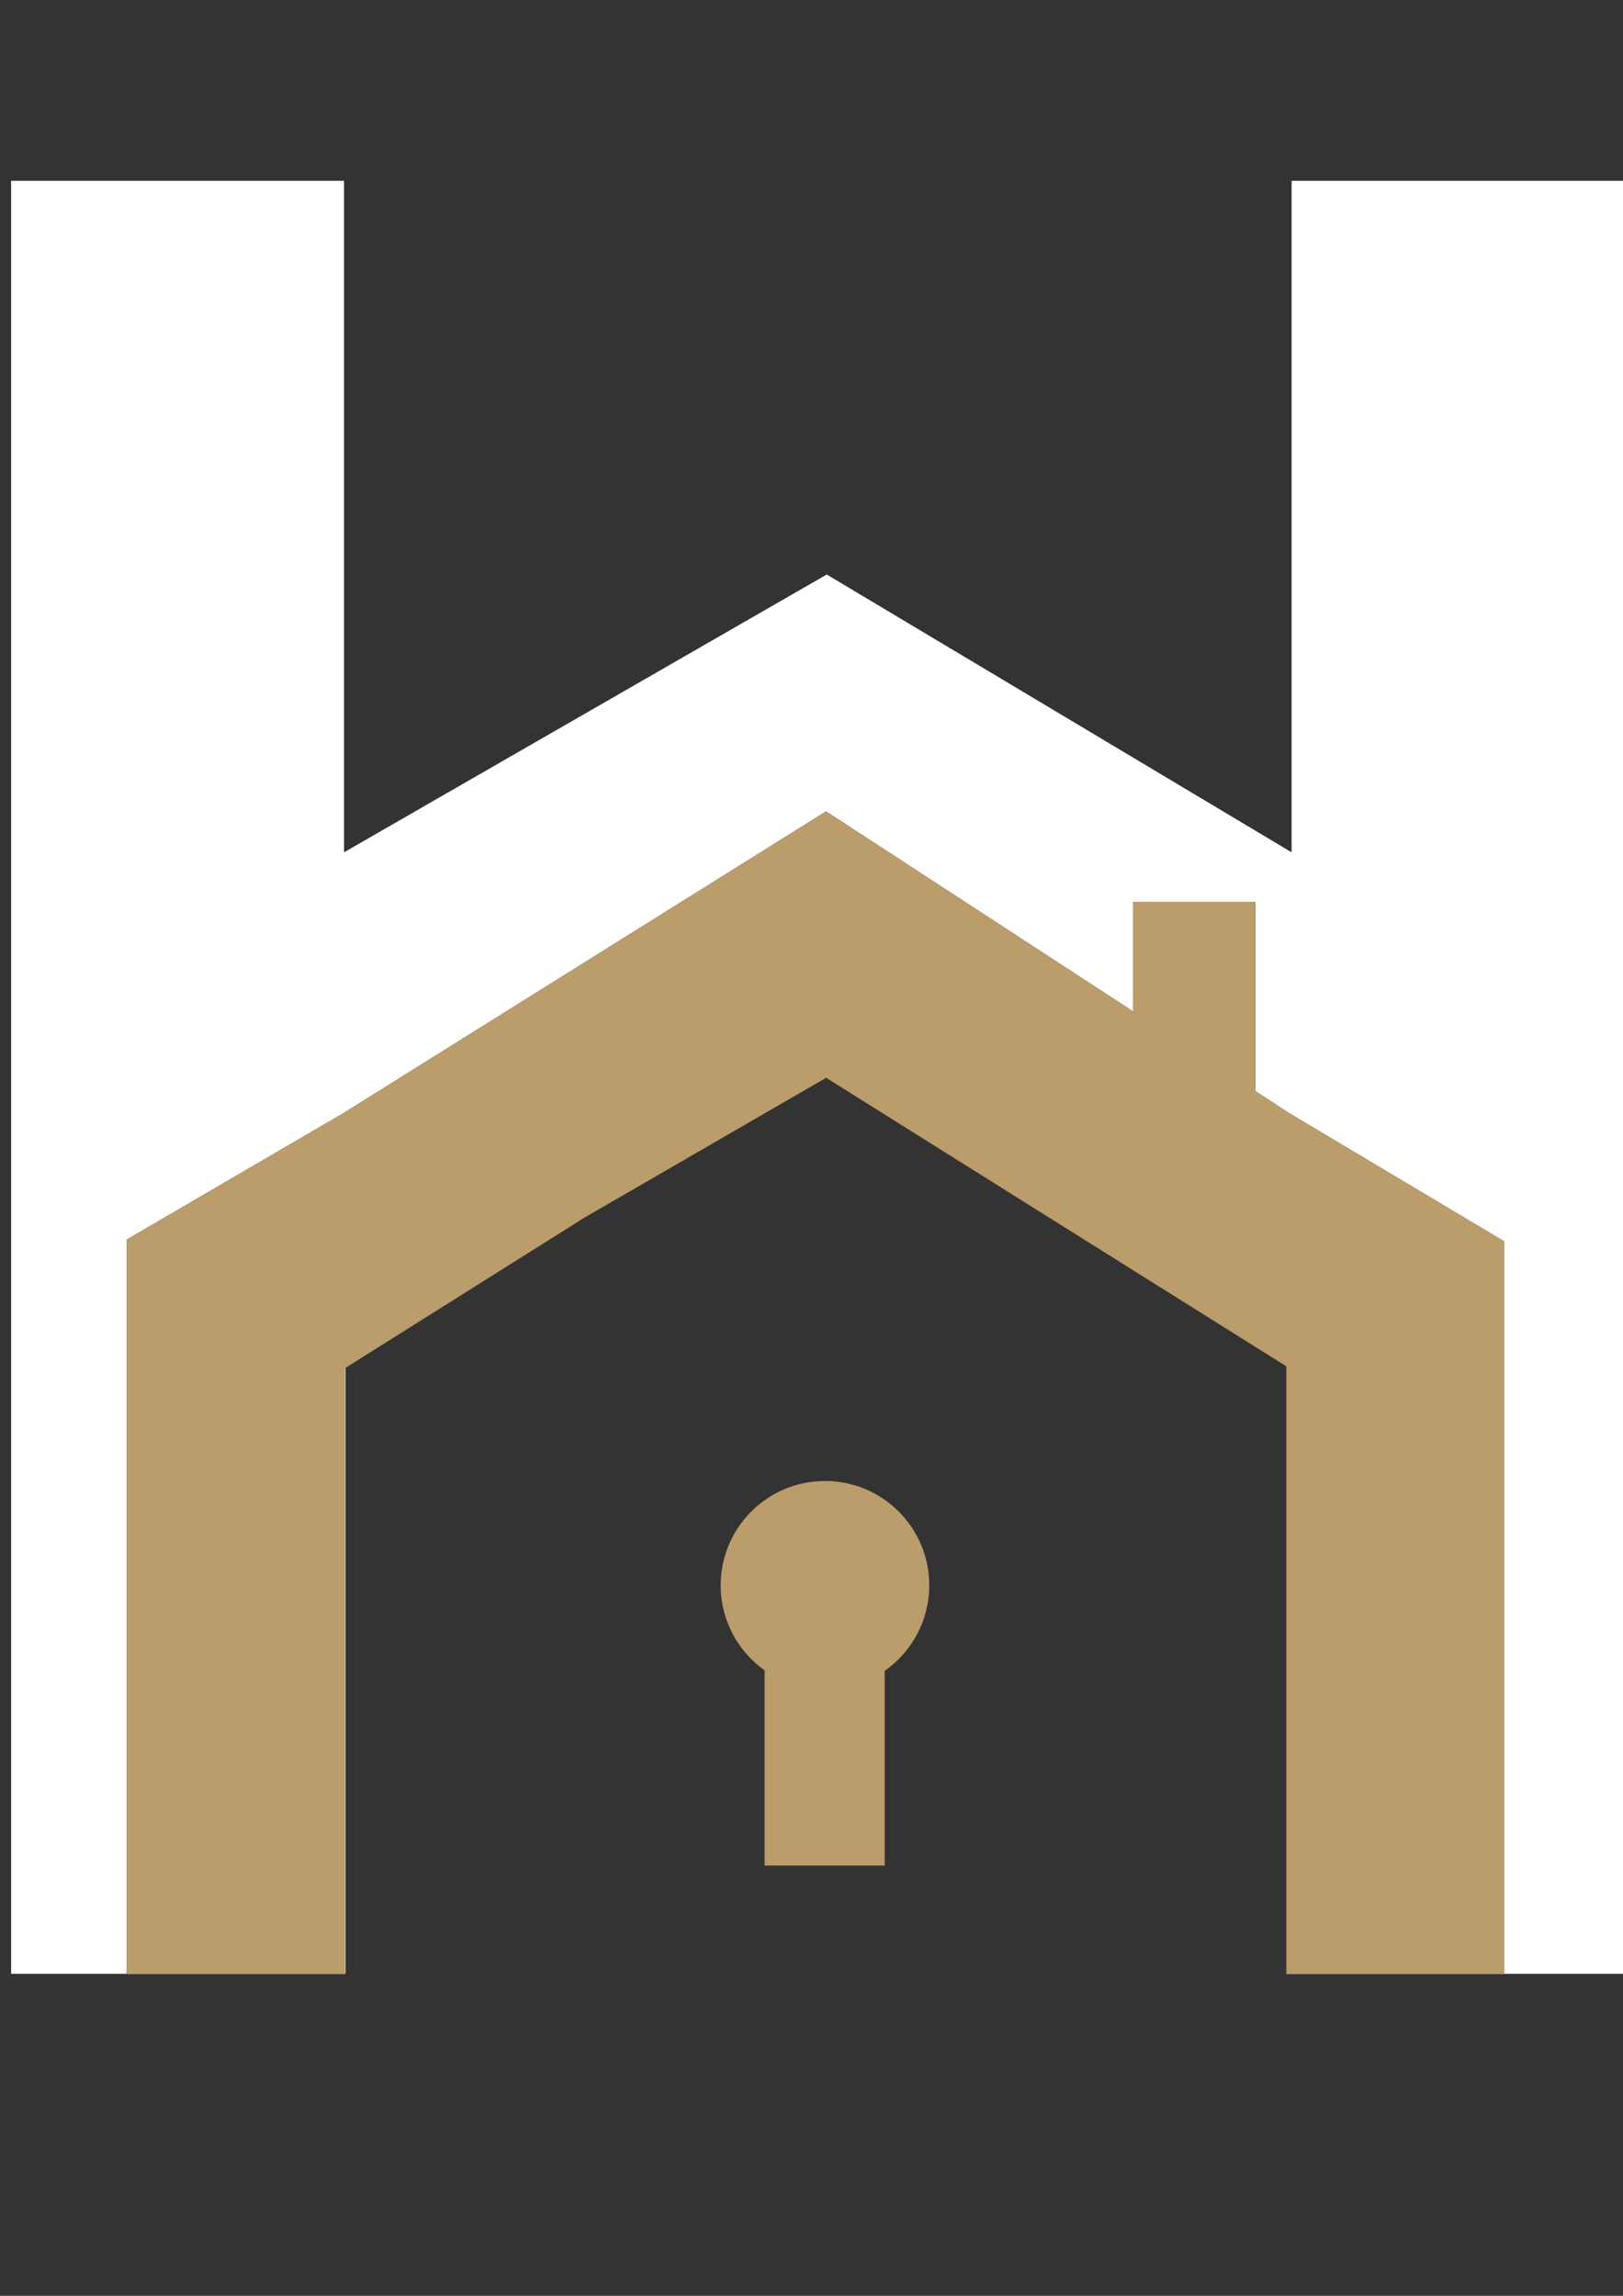
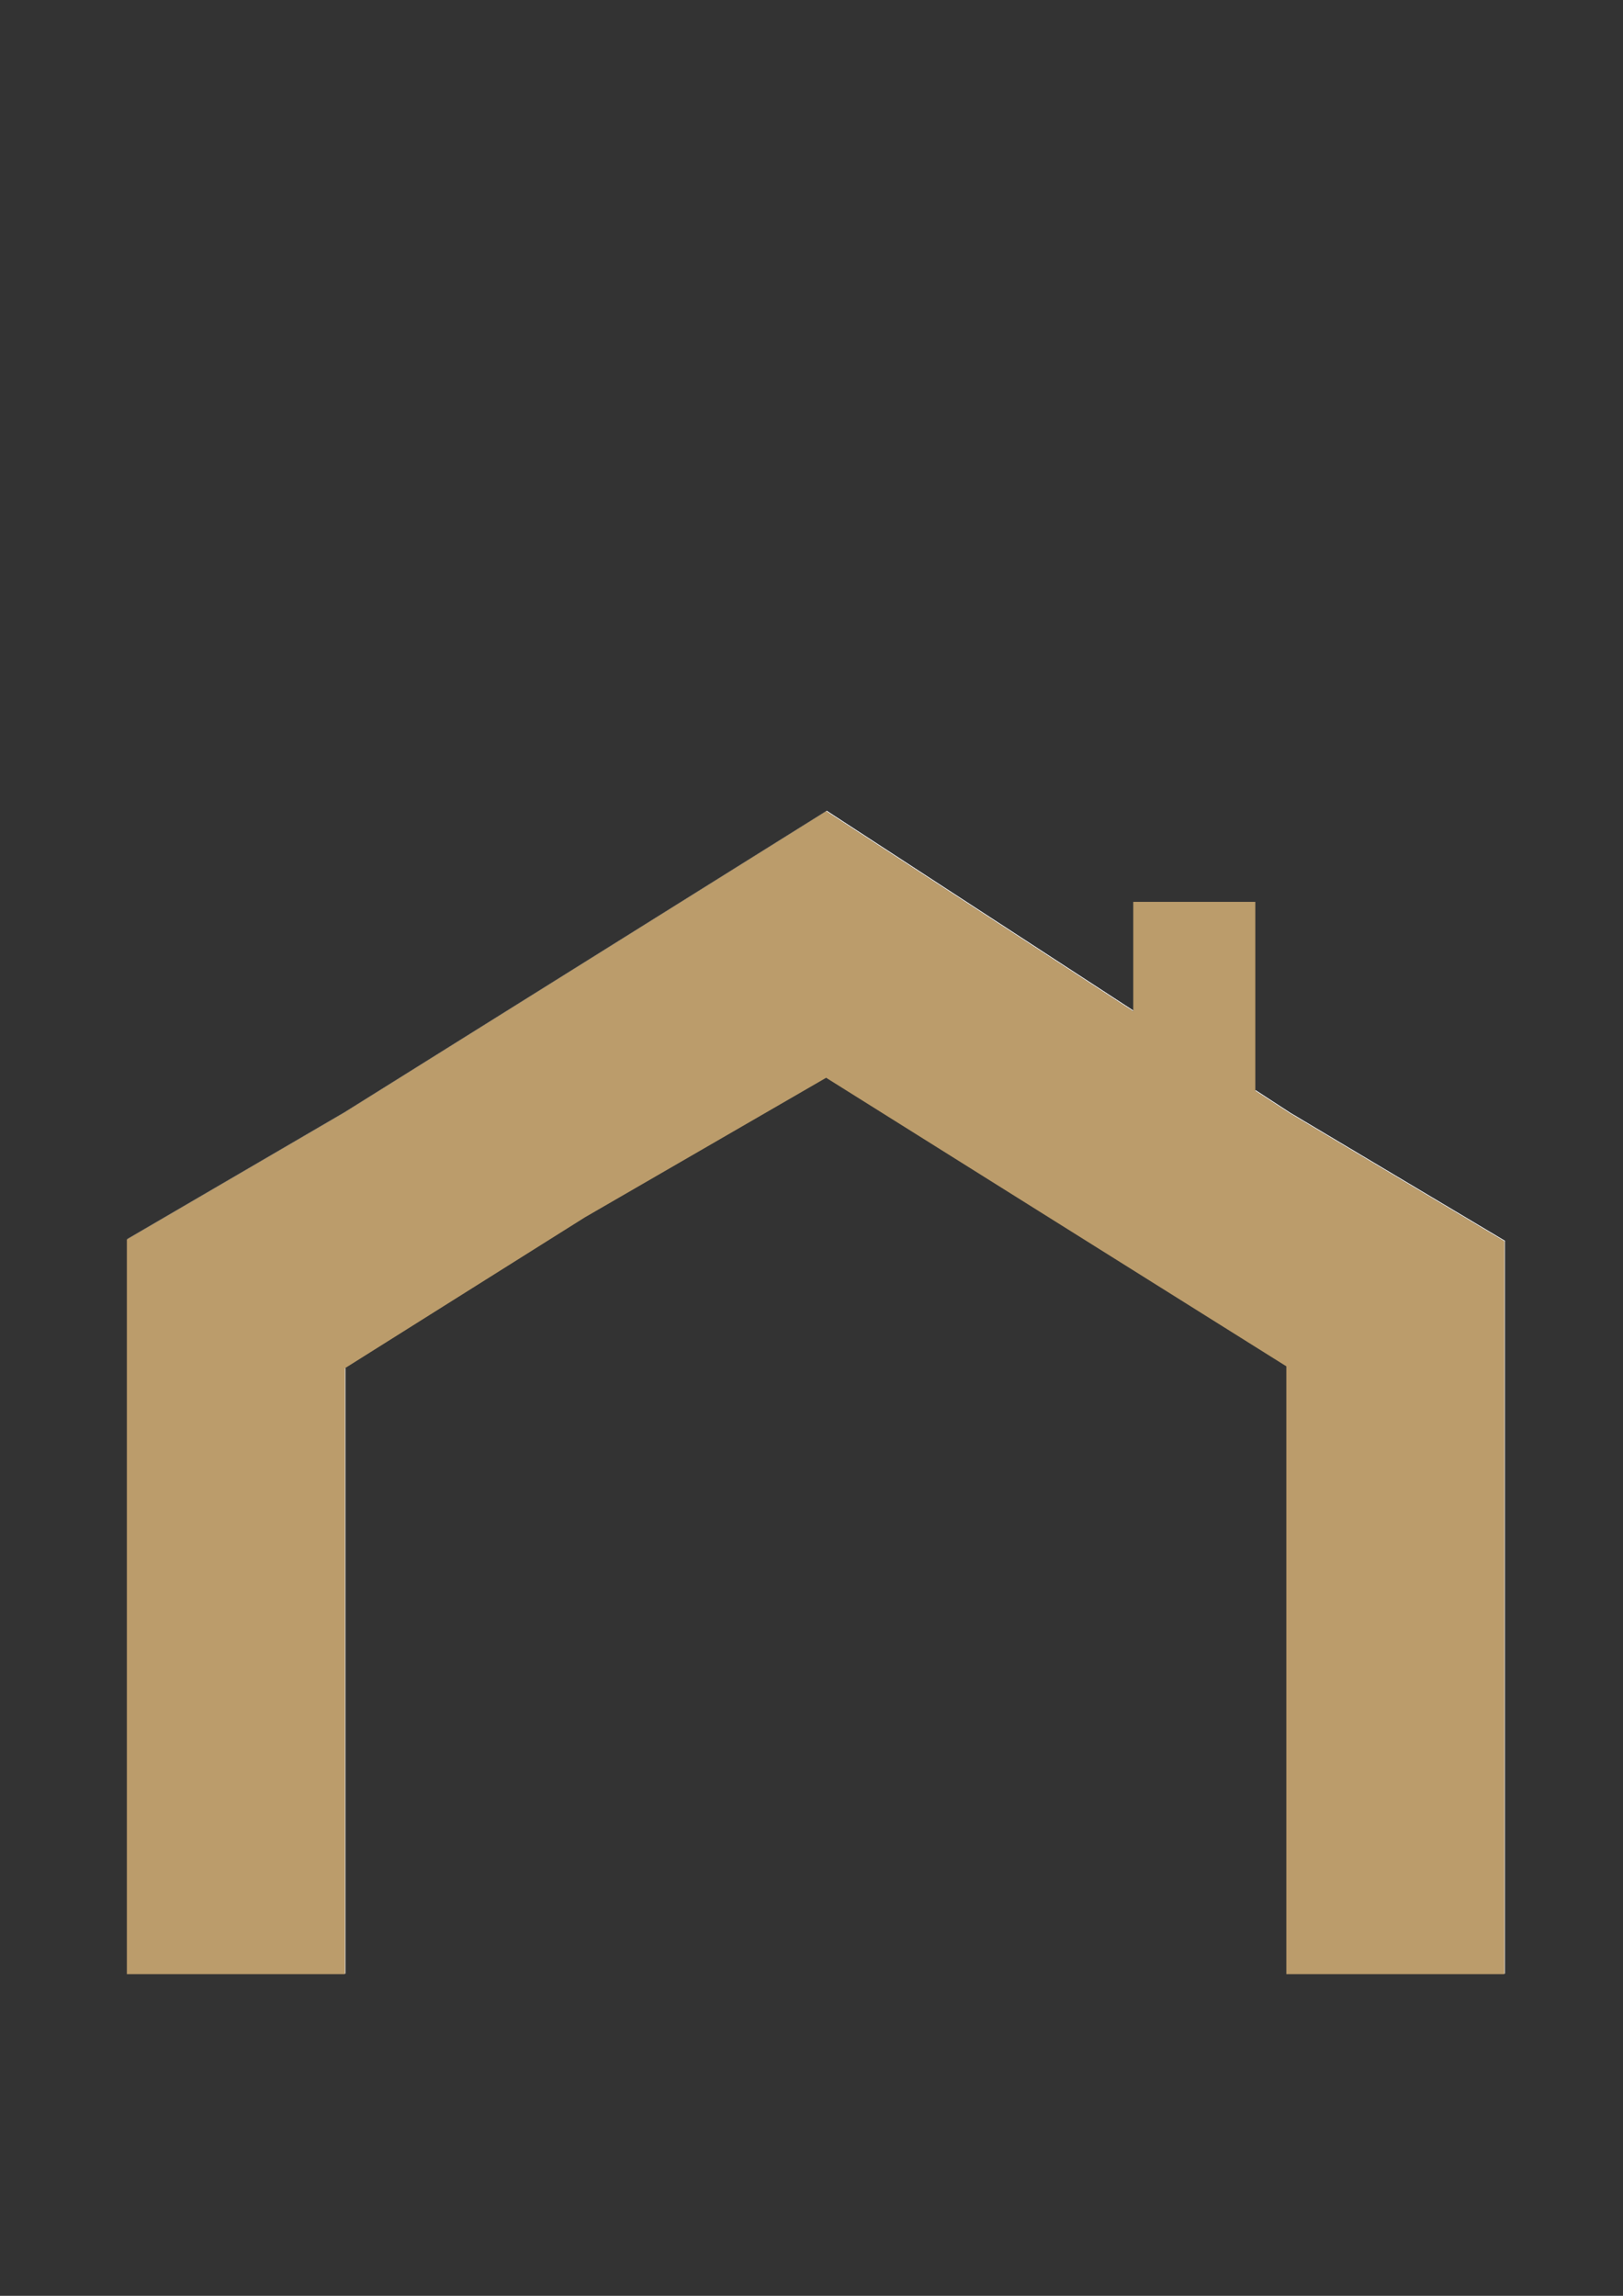
<svg xmlns="http://www.w3.org/2000/svg" xml:space="preserve" width="210mm" height="297mm" version="1.1" style="shape-rendering:geometricPrecision; text-rendering:geometricPrecision; image-rendering:optimizeQuality; fill-rule:evenodd; clip-rule:evenodd" viewBox="0 0 21000 29700">
  <rect x="0" y="0" width="21000" height="29700" fill="#333333" stroke="none" />
  <defs>
    <style type="text/css"> .str0 {stroke:#BB9C6B;stroke-width:20;stroke-miterlimit:22.926} .fil2 {fill:#BB9C6B} .fil1 {fill:#BB9C6B;fill-rule:nonzero} .fil0 {fill:white;fill-rule:nonzero} </style>
  </defs>
  <g id="Слой_x0020_1">
    <g id="_2153437114032">
      <g>
-         <polygon class="fil0" points="143.84,25534.48 143.84,2339.29 4451.5,2339.29 4451.5,11025.9 10697.4,7432.26 16711.81,11025.9 16711.81,2339.29 21019.47,2339.29 21019.47,25534.48 19464.73,25534.48 19464.73,16058.2 16685.47,14401.22 16242.63,14112.75 16242.63,11666.78 14663.21,11666.78 14663.21,13083.89 10689.26,10495.21 4443.22,14399.76 1641.49,16034.1 1641.49,25534.48 " />
        <path class="fil0" d="M4470.47 25531.89l0 -7836.23 -8.26 5.2 0 7831.03 8.26 0zm14994.26 0l8.22 0 0 -9480.78 -2779.2 -1657.14 -451.12 -293.86 0 12.64 442.84 288.47 2779.26 1656.98 0 9473.69zm-4801.52 -12460.58l-3965.81 -2583.25 -6245.92 3904.53 -2801.73 1634.42 0 2.26 2793.47 -1629.51 6246.04 -3904.55 3973.95 2588.68 0 -12.58z" />
      </g>
      <g>
        <polygon class="fil1" points="4462.21,25539 4462.21,17700.86 7566.18,15749.51 10689.26,13942.87 16644.12,17675.58 16644.12,25539 19464.73,25539 19464.73,16058.2 16685.47,14401.22 16242.63,14112.75 16242.63,11666.78 14663.21,11666.78 14663.21,13083.89 10689.26,10495.21 4443.22,14399.76 1641.49,16034.1 1641.49,25539 " />
-         <path class="fil2 str0" d="M10674.38 19169.14c739.77,0 1339.45,599.7 1339.45,1339.47 0,456.27 -228.2,859.17 -576.64,1101.03l0 2514.16 -1534.19 0 0 -2520.1c-343.59,-242.5 -568.09,-642.56 -568.09,-1095.09 0,-739.77 599.7,-1339.47 1339.47,-1339.47z" />
      </g>
    </g>
  </g>
</svg>